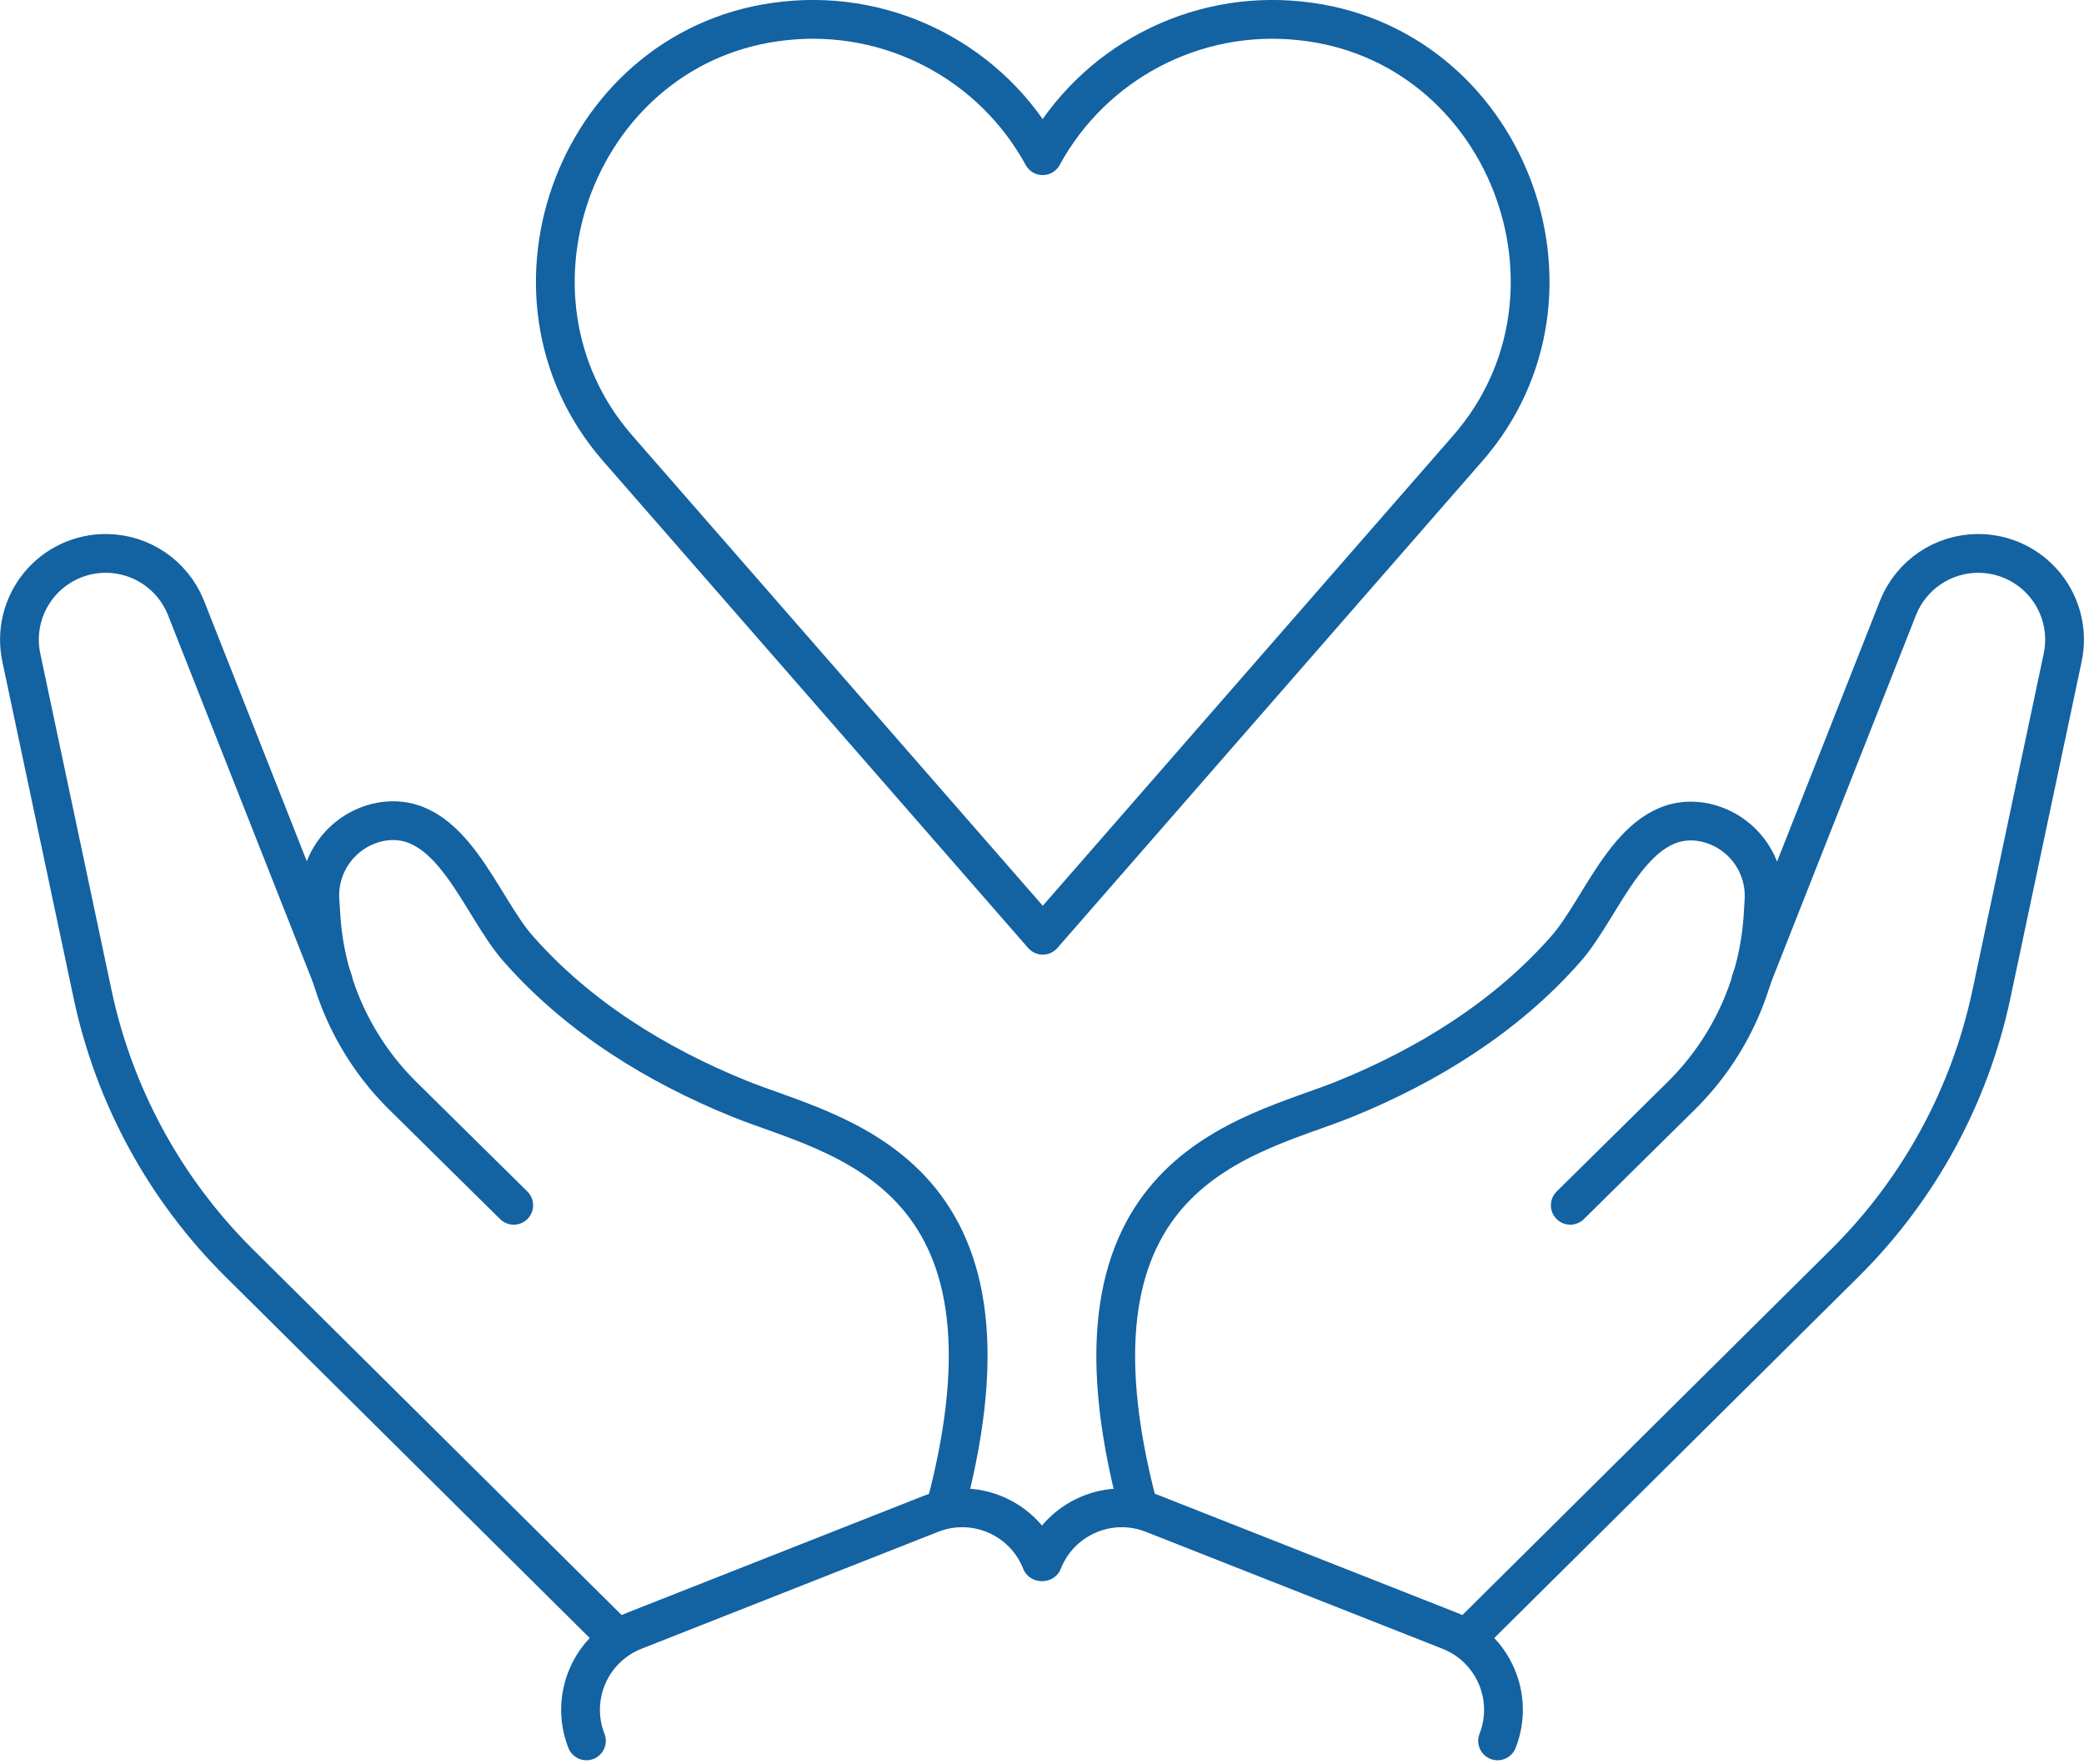
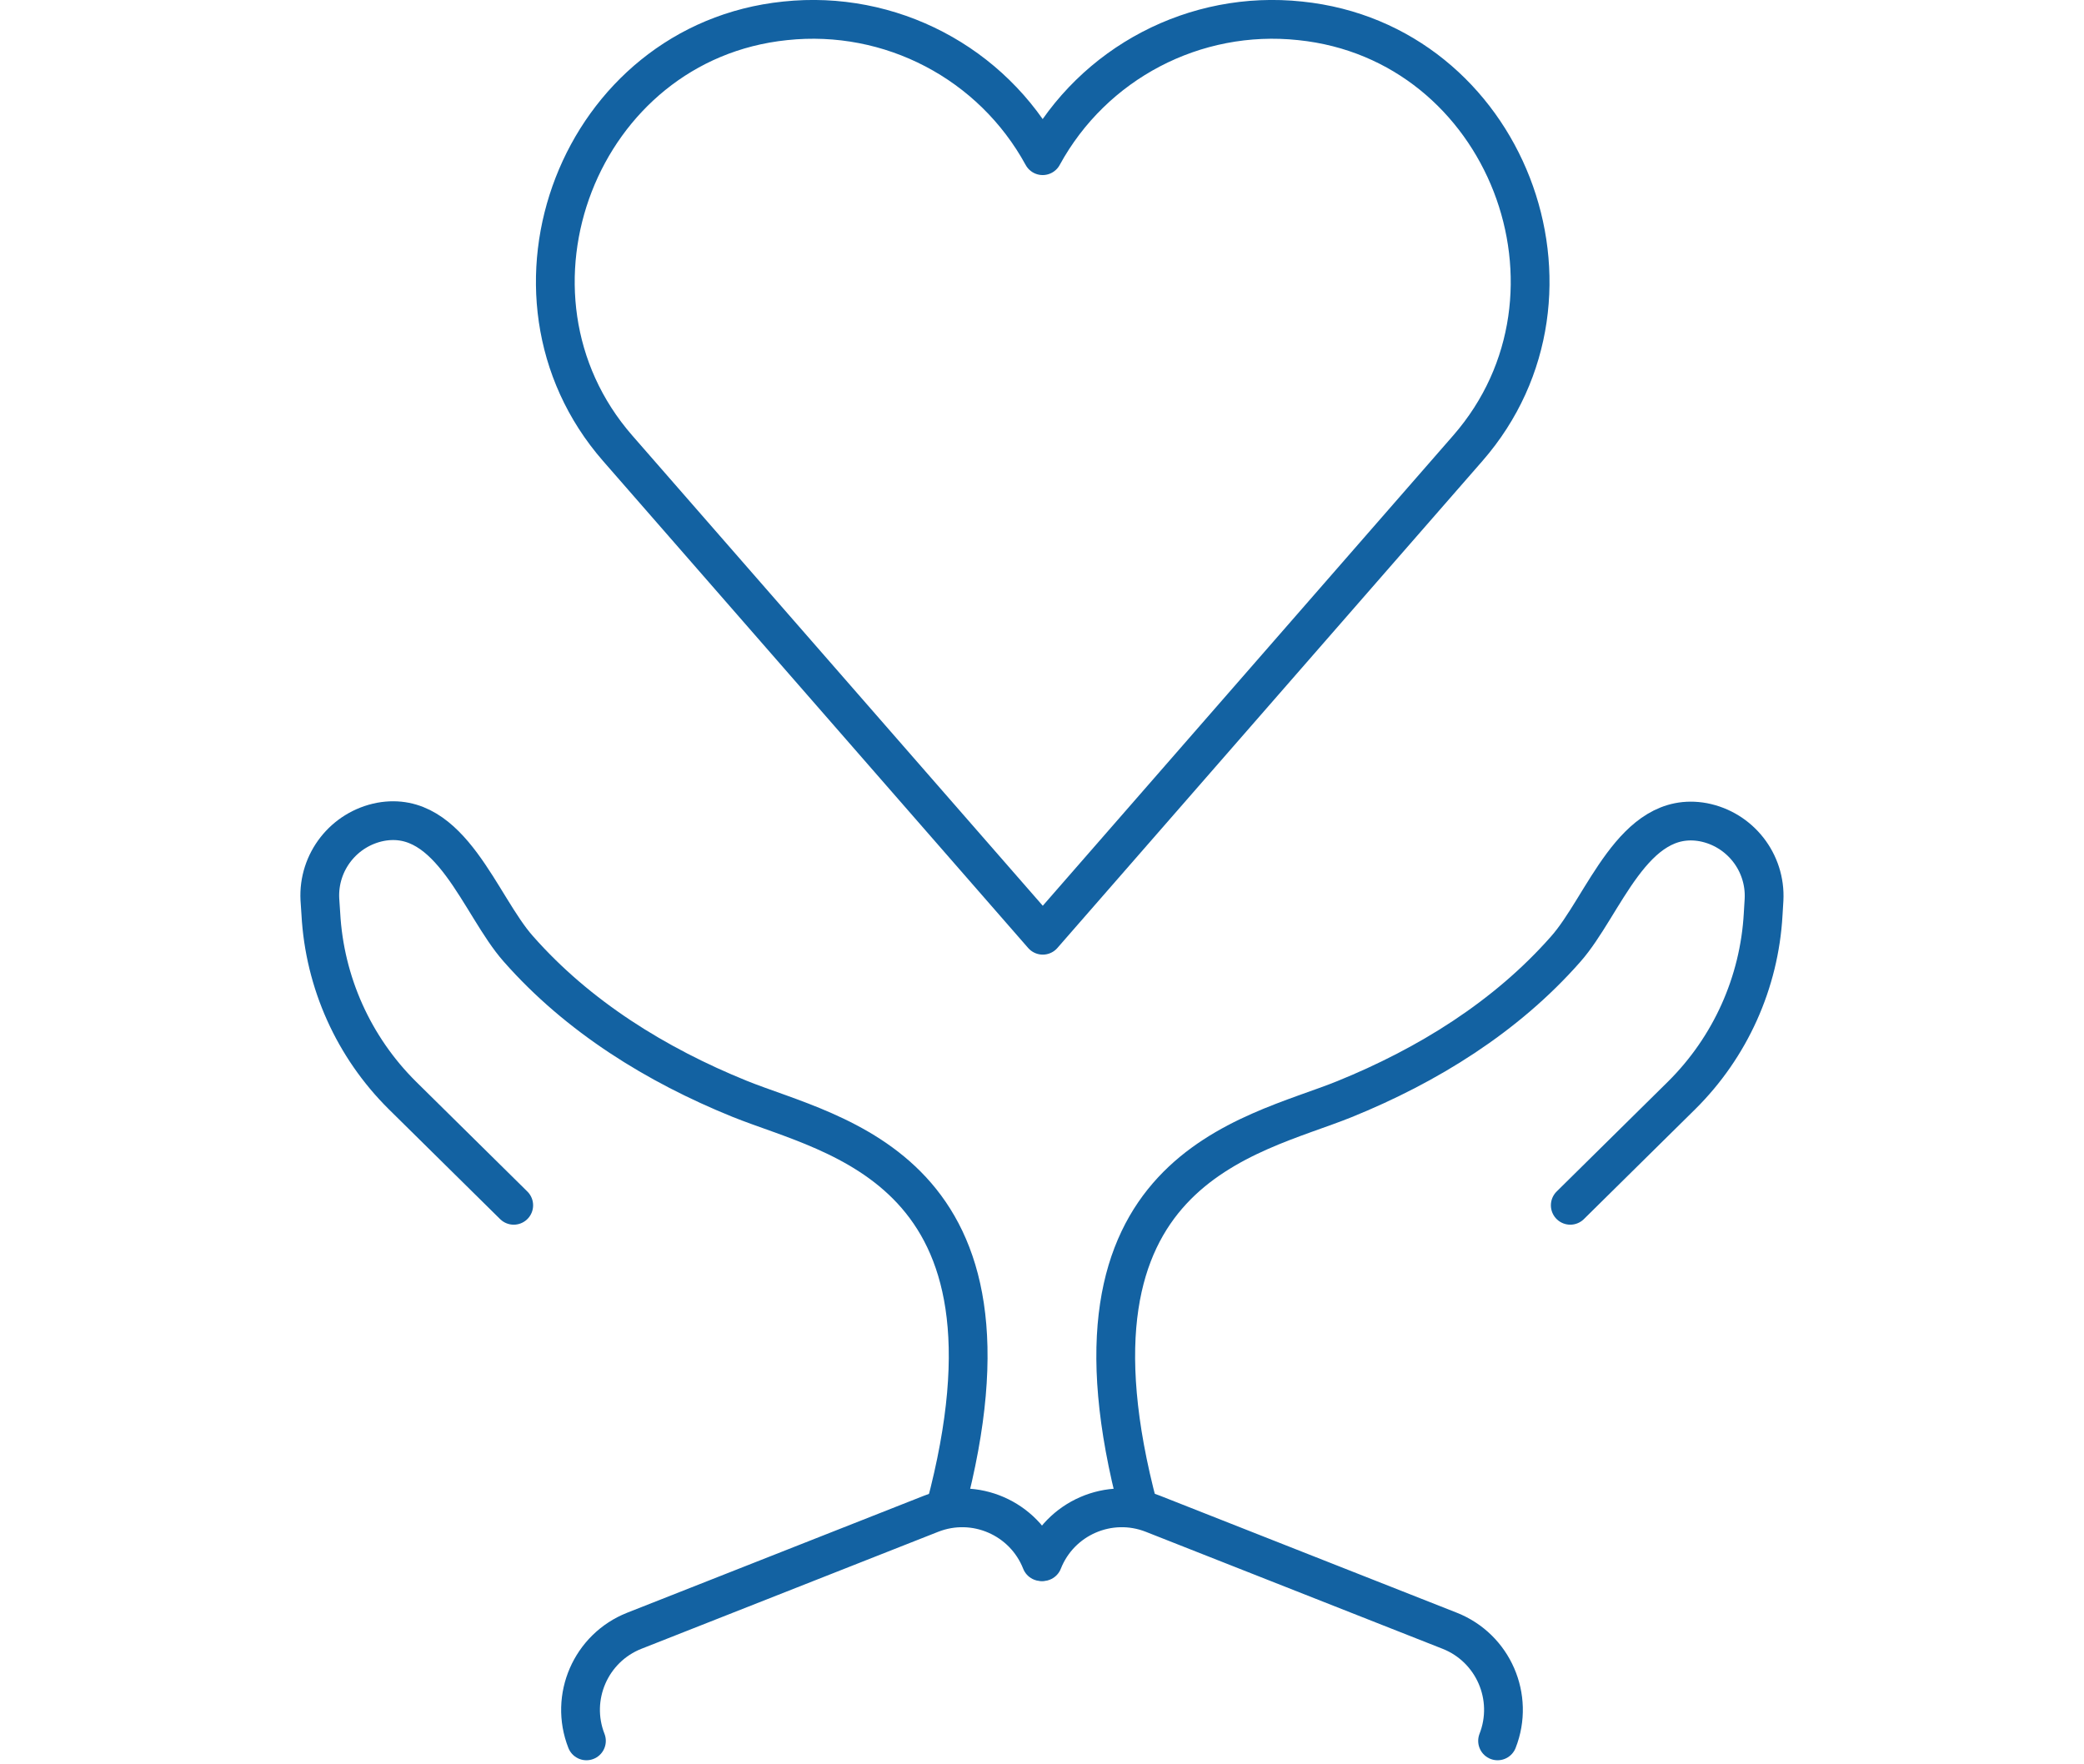
<svg xmlns="http://www.w3.org/2000/svg" width="215px" height="182px" viewBox="0 0 215 182" version="1.1">
  <title>Icon_4</title>
  <g id="Page-1" stroke="none" stroke-width="1" fill="none" fill-rule="evenodd" stroke-linecap="round" stroke-linejoin="round">
    <g id="Icon_4" transform="translate(2, 2)" stroke="#1362A2" stroke-width="4">
-       <path d="M178.65,99.13 L193.84,60.64 C195.201,57.298 198.442,55.107 202.05,55.09 L202.05,55.09 C204.743,55.077 207.297,56.283 208.997,58.372 C210.697,60.46 211.36,63.206 210.8,65.84 L203.45,100.56 C201.22,111.074 195.968,120.708 188.34,128.28 L149.3,167" id="Path" />
      <path d="M160,122.34 L171.49,111 C176.509,106.025 179.506,99.366 179.9,92.31 L179.99,90.82 C180.189,86.962 177.513,83.548 173.72,82.82 C166.46,81.5 163.48,91.46 159.52,95.92 C153.36,102.92 145.26,107.92 136.7,111.39 C126.96,115.33 106.13,118.57 115.45,153.58" id="Path" />
      <path d="M105.58,159.1 L105.58,159.1 C107.353,154.599 112.439,152.388 116.94,154.16 L147.56,166.23 C152.057,168.007 154.266,173.089 152.5,177.59 L152.5,177.59" id="Path" />
-       <path d="M32.35,99.13 L17.16,60.64 C15.806,57.315 12.59,55.127 9,55.089 L9,55.089 C6.298,55.061 3.73,56.261 2.019,58.352 C0.307,60.443 -0.362,63.197 0.2,65.84 L7.55,100.56 C9.78,111.074 15.032,120.708 22.66,128.28 L61.7,167" id="Path" />
      <path d="M51,122.34 L39.51,111 C34.482,106.015 31.485,99.34 31.1,92.27 L31,90.78 C30.801,86.922 33.477,83.508 37.27,82.78 C44.53,81.46 47.51,91.42 51.47,95.88 C57.63,102.88 65.73,107.88 74.29,111.35 C84.03,115.29 104.86,118.53 95.54,153.54" id="Path" />
      <path d="M105.42,159.1 L105.42,159.1 C103.647,154.599 98.561,152.388 94.06,154.16 L63.44,166.23 C58.943,168.007 56.734,173.089 58.5,177.59 L58.5,177.59" id="Path" />
      <path d="M105.58,94.48 L61.72,44.24 C47.82,28.31 57.77,2.34 79,0.15 C89.854,-1.011 100.34,4.479 105.57,14.06 C110.8,4.479 121.286,-1.011 132.14,0.15 C153.38,2.34 163.33,28.31 149.43,44.24 L105.58,94.48" id="Path" />
    </g>
  </g>
</svg>